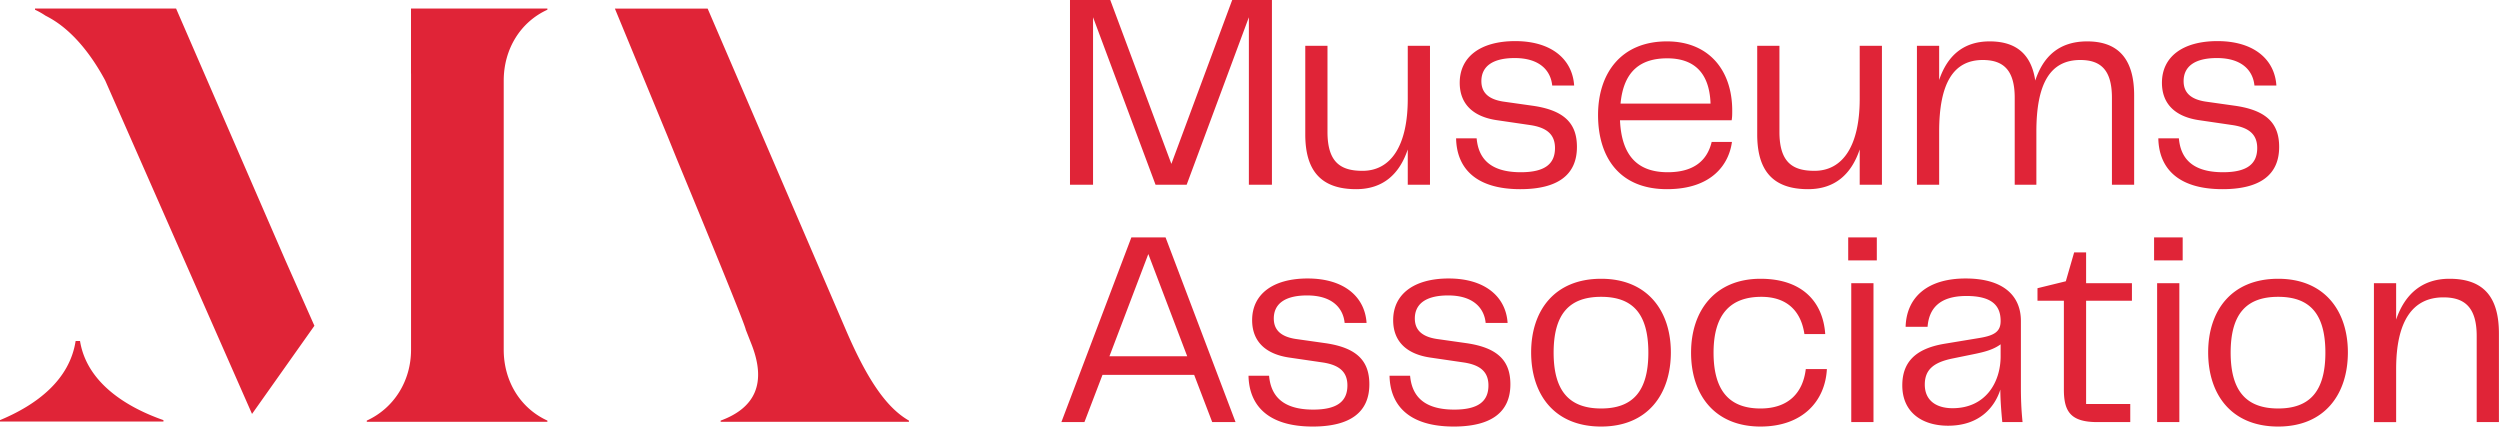
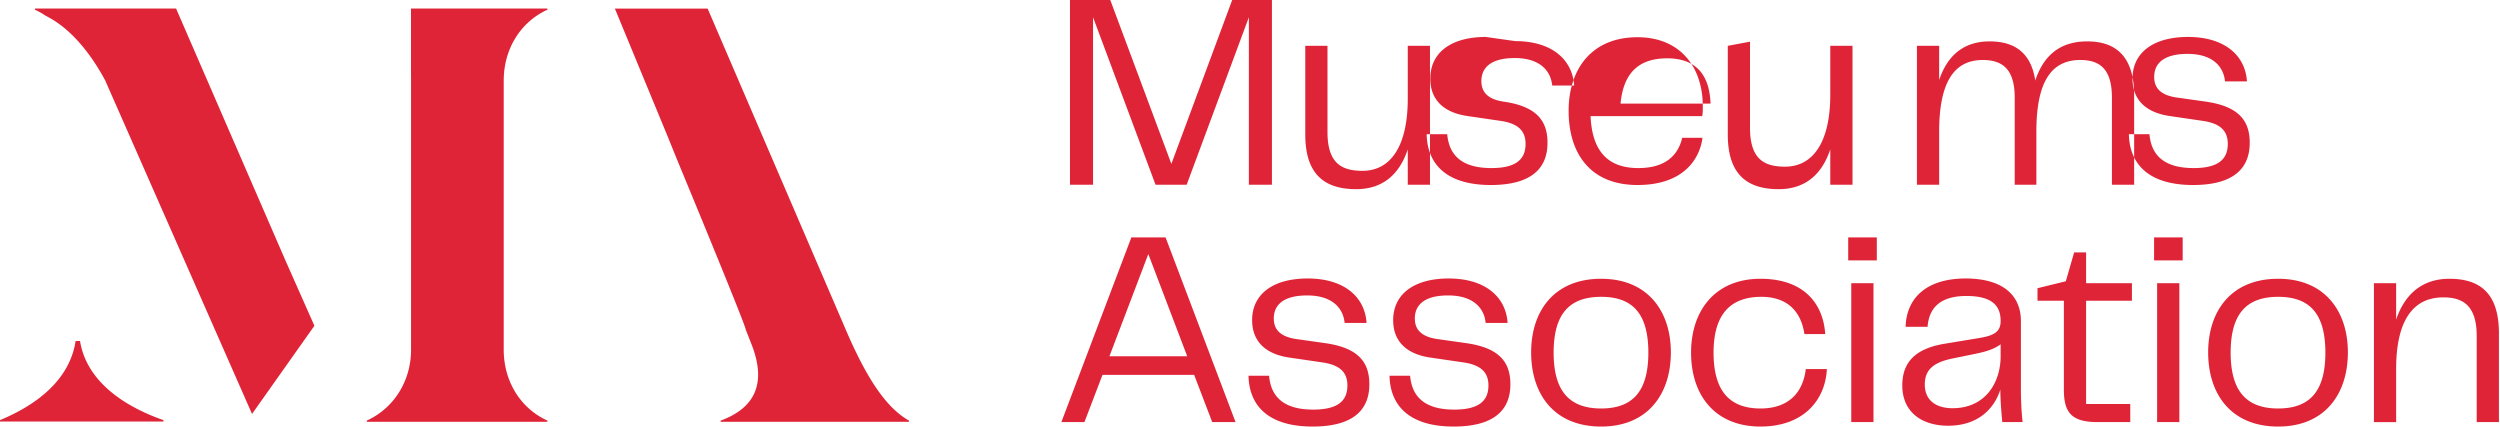
<svg xmlns="http://www.w3.org/2000/svg" width="211" height="36" viewBox="0 0 211 36">
-   <path fill="#e02437" fill-rule="evenodd" d="M110.368 23.504c3.072 0 4.83 1.548 4.97 3.751h-1.851c-.117-1.219-1.009-2.32-3.165-2.32-1.993 0-2.814.796-2.814 1.945 0 .82.422 1.524 1.9 1.735l2.484.352c2.696.398 3.681 1.547 3.681 3.47 0 2.39-1.664 3.563-4.783 3.563-3.821 0-5.368-1.829-5.415-4.29h1.735c.14 1.594 1.031 2.86 3.728 2.86 2.062 0 2.883-.727 2.883-2.04 0-1.125-.656-1.735-2.133-1.946l-2.72-.398c-2.04-.281-3.188-1.36-3.188-3.165 0-2.18 1.735-3.517 4.688-3.517m11.903 0c3.071 0 4.83 1.548 4.97 3.751h-1.852c-.117-1.219-1.008-2.32-3.165-2.32-1.992 0-2.813.796-2.813 1.945 0 .82.422 1.524 1.9 1.735l2.484.352c2.696.398 3.681 1.547 3.681 3.47 0 2.39-1.665 3.563-4.783 3.563-3.821 0-5.369-1.829-5.416-4.29h1.735c.141 1.594 1.032 2.86 3.728 2.86 2.063 0 2.884-.727 2.884-2.04 0-1.125-.657-1.735-2.134-1.946l-2.719-.398c-2.04-.281-3.188-1.36-3.188-3.165 0-2.18 1.734-3.517 4.688-3.517m12.865.024c3.938 0 5.884 2.743 5.884 6.212 0 3.517-1.946 6.26-5.884 6.26-3.962 0-5.908-2.72-5.908-6.26 0-3.493 1.946-6.212 5.908-6.212m13.45 0c3.517 0 5.276 1.946 5.463 4.665h-1.758c-.282-1.922-1.454-3.141-3.634-3.141-2.485 0-4.033 1.336-4.033 4.712 0 3.4 1.5 4.712 3.962 4.712 2.368 0 3.587-1.336 3.822-3.329h1.781c-.14 2.696-2.04 4.853-5.603 4.853-3.845 0-5.86-2.65-5.86-6.236 0-3.587 2.062-6.236 5.86-6.236m43.69 0c3.94 0 5.885 2.743 5.885 6.212 0 3.517-1.945 6.26-5.884 6.26-3.962 0-5.908-2.72-5.908-6.26 0-3.493 1.946-6.212 5.908-6.212zm-26.378-.024c3.212 0 4.666 1.477 4.666 3.587v5.627c0 .844.023 1.758.14 2.907h-1.711c-.094-1.008-.164-1.876-.164-2.743-.446 1.407-1.688 3.048-4.407 3.048-2.251 0-3.869-1.173-3.869-3.4 0-1.899 1.032-3.094 3.564-3.517l2.977-.492c1.243-.21 1.759-.54 1.759-1.43 0-1.196-.61-2.11-2.884-2.11-2.298 0-3.165 1.079-3.282 2.603h-1.853c.07-2.486 1.829-4.08 5.064-4.08m-67.526-3.47 5.908 15.59h-1.97l-1.523-3.985H93.05l-1.524 3.986H89.58l5.908-15.59zm59.75 3.869v11.722h-1.876V23.903zm17.945-2.603v2.603h3.868v1.477h-3.868v8.72h3.727v1.525h-2.766c-2.25 0-2.837-.868-2.837-2.743V25.38h-2.227v-1.055l2.391-.586.704-2.439zm7.87 2.603v11.722h-1.876V23.903zm22.798-.375c2.931 0 4.174 1.594 4.174 4.618v7.479h-1.876v-7.268c0-2.508-1.102-3.259-2.813-3.259-2.603 0-3.986 2.016-3.986 6.05v4.477h-1.875V23.903h1.875v3.07c.727-2.132 2.18-3.445 4.501-3.445M59.724.723l11.66 27.103c1.944 4.534 3.588 6.676 5.332 7.673v.1H60.823v-.1c2.84-1.046 3.935-3.09 2.59-6.478l-.473-1.203c-.027-.333-2.913-7.375-5.802-14.36l-.8-1.974L51.896.724h7.828zM46.2.722v.1c-2.291 1.046-3.686 3.338-3.686 5.98V29.52c0 2.64 1.395 4.932 3.686 5.978v.1H30.956v-.1c2.291-1.046 3.736-3.339 3.736-5.978V6.203l-.004.01V.723zM6.754 28.779c.543 3.367 3.65 5.494 7.041 6.68v.119H0v-.12c3.123-1.3 5.876-3.4 6.383-6.679zM14.862.722l9.22 21.24 2.454 5.532-5.265 7.442L10.007 9.352l-.009-.022-.379-.858-.735-1.67-.001-.002-.078-.147C6.63 2.688 4.42 1.629 3.836 1.319a6.4 6.4 0 0 0-.881-.497v-.1zm177.415 24.33c-2.65 0-4.01 1.406-4.01 4.712 0 3.282 1.36 4.712 4.01 4.712s3.985-1.43 3.985-4.712c0-3.306-1.336-4.712-3.985-4.712m-57.141 0c-2.65 0-4.01 1.406-4.01 4.712 0 3.282 1.36 4.712 4.01 4.712s3.985-1.43 3.985-4.712c0-3.306-1.336-4.712-3.985-4.712m33.717 4.008c-.587.423-1.22.61-2.11.798l-1.946.398c-1.595.328-2.345.938-2.345 2.204 0 1.336.961 1.993 2.345 1.993 2.766 0 4.056-2.157 4.056-4.384zm-71.935-7.62-3.282 8.629h6.564zm61.485-1.406v1.946h-2.415v-1.946zm25.815 0v1.946h-2.414v-1.946zM112.04 3.868v7.268c0 2.603 1.149 3.282 2.954 3.282 2.438 0 3.821-2.18 3.821-6.072V3.868h1.876v11.723h-1.876v-2.978c-.703 2.087-2.086 3.353-4.36 3.353-2.954 0-4.29-1.548-4.29-4.619V3.868zm15.848-.398c3.072 0 4.83 1.547 4.97 3.75h-1.852c-.117-1.218-1.008-2.32-3.164-2.32-1.993 0-2.814.797-2.814 1.946 0 .82.422 1.524 1.9 1.735l2.484.351c2.696.399 3.681 1.548 3.681 3.47 0 2.391-1.664 3.564-4.783 3.564-3.821 0-5.368-1.83-5.415-4.29h1.734c.141 1.593 1.032 2.86 3.728 2.86 2.063 0 2.884-.727 2.884-2.04 0-1.125-.657-1.735-2.133-1.946l-2.72-.399c-2.04-.281-3.188-1.36-3.188-3.164 0-2.18 1.735-3.517 4.688-3.517m12.801.023c3.517 0 5.51 2.415 5.51 5.838 0 .305 0 .539-.047.82h-9.425c.14 3.212 1.688 4.385 4.032 4.385 2.298 0 3.353-1.079 3.705-2.556h1.711c-.234 1.782-1.594 3.986-5.486 3.986-4.032 0-5.814-2.72-5.814-6.26 0-3.493 1.922-6.213 5.814-6.213m9.495.375v7.268c0 2.603 1.149 3.282 2.954 3.282 2.438 0 3.821-2.18 3.821-6.072V3.868h1.876v11.723h-1.876v-2.978c-.703 2.087-2.086 3.353-4.36 3.353-2.954 0-4.29-1.548-4.29-4.619V3.868zm36.972-.398c3.071 0 4.83 1.547 4.97 3.75h-1.852c-.117-1.218-1.008-2.32-3.165-2.32-1.993 0-2.813.797-2.813 1.946 0 .82.422 1.524 1.899 1.735l2.485.351c2.696.399 3.68 1.548 3.68 3.47 0 2.391-1.664 3.564-4.782 3.564-3.822 0-5.369-1.83-5.416-4.29h1.735c.14 1.593 1.032 2.86 3.728 2.86 2.063 0 2.883-.727 2.883-2.04 0-1.125-.656-1.735-2.133-1.946l-2.72-.399c-2.04-.281-3.188-1.36-3.188-3.164 0-2.18 1.735-3.517 4.689-3.517M93.706 0l5.158 13.832L103.998 0h3.353v15.59h-1.946V1.455l-5.251 14.137h-2.626L92.253 1.455V15.59h-1.946V0zm82.455 3.493c2.672 0 3.961 1.548 3.961 4.548v7.55h-1.875V8.252c0-2.367-.961-3.188-2.673-3.188-2.555 0-3.704 2.016-3.704 6.049v4.478h-1.828V8.252c0-2.367-.985-3.188-2.697-3.188-2.508 0-3.68 2.016-3.68 6.049v4.478h-1.876V3.868h1.876v2.884c.68-2.016 2.016-3.259 4.266-3.259 2.275 0 3.517 1.126 3.845 3.306.68-2.063 2.04-3.306 4.385-3.306m-35.448 1.43c-2.228 0-3.681 1.055-3.939 3.822h7.596c-.094-2.696-1.477-3.822-3.657-3.822" />
+   <path fill="#e02437" fill-rule="evenodd" d="M110.368 23.504c3.072 0 4.83 1.548 4.97 3.751h-1.851c-.117-1.219-1.009-2.32-3.165-2.32-1.993 0-2.814.796-2.814 1.945 0 .82.422 1.524 1.9 1.735l2.484.352c2.696.398 3.681 1.547 3.681 3.47 0 2.39-1.664 3.563-4.783 3.563-3.821 0-5.368-1.829-5.415-4.29h1.735c.14 1.594 1.031 2.86 3.728 2.86 2.062 0 2.883-.727 2.883-2.04 0-1.125-.656-1.735-2.133-1.946l-2.72-.398c-2.04-.281-3.188-1.36-3.188-3.165 0-2.18 1.735-3.517 4.688-3.517m11.903 0c3.071 0 4.83 1.548 4.97 3.751h-1.852c-.117-1.219-1.008-2.32-3.165-2.32-1.992 0-2.813.796-2.813 1.945 0 .82.422 1.524 1.9 1.735l2.484.352c2.696.398 3.681 1.547 3.681 3.47 0 2.39-1.665 3.563-4.783 3.563-3.821 0-5.369-1.829-5.416-4.29h1.735c.141 1.594 1.032 2.86 3.728 2.86 2.063 0 2.884-.727 2.884-2.04 0-1.125-.657-1.735-2.134-1.946l-2.719-.398c-2.04-.281-3.188-1.36-3.188-3.165 0-2.18 1.734-3.517 4.688-3.517m12.865.024c3.938 0 5.884 2.743 5.884 6.212 0 3.517-1.946 6.26-5.884 6.26-3.962 0-5.908-2.72-5.908-6.26 0-3.493 1.946-6.212 5.908-6.212m13.45 0c3.517 0 5.276 1.946 5.463 4.665h-1.758c-.282-1.922-1.454-3.141-3.634-3.141-2.485 0-4.033 1.336-4.033 4.712 0 3.4 1.5 4.712 3.962 4.712 2.368 0 3.587-1.336 3.822-3.329h1.781c-.14 2.696-2.04 4.853-5.603 4.853-3.845 0-5.86-2.65-5.86-6.236 0-3.587 2.062-6.236 5.86-6.236m43.69 0c3.94 0 5.885 2.743 5.885 6.212 0 3.517-1.945 6.26-5.884 6.26-3.962 0-5.908-2.72-5.908-6.26 0-3.493 1.946-6.212 5.908-6.212zm-26.378-.024c3.212 0 4.666 1.477 4.666 3.587v5.627c0 .844.023 1.758.14 2.907h-1.711c-.094-1.008-.164-1.876-.164-2.743-.446 1.407-1.688 3.048-4.407 3.048-2.251 0-3.869-1.173-3.869-3.4 0-1.899 1.032-3.094 3.564-3.517l2.977-.492c1.243-.21 1.759-.54 1.759-1.43 0-1.196-.61-2.11-2.884-2.11-2.298 0-3.165 1.079-3.282 2.603h-1.853c.07-2.486 1.829-4.08 5.064-4.08m-67.526-3.47 5.908 15.59h-1.97l-1.523-3.985H93.05l-1.524 3.986H89.58l5.908-15.59zm59.75 3.869v11.722h-1.876V23.903zm17.945-2.603v2.603h3.868v1.477h-3.868v8.72h3.727v1.525h-2.766c-2.25 0-2.837-.868-2.837-2.743V25.38h-2.227v-1.055l2.391-.586.704-2.439zm7.87 2.603v11.722h-1.876V23.903zm22.798-.375c2.931 0 4.174 1.594 4.174 4.618v7.479h-1.876v-7.268c0-2.508-1.102-3.259-2.813-3.259-2.603 0-3.986 2.016-3.986 6.05v4.477h-1.875V23.903h1.875v3.07c.727-2.132 2.18-3.445 4.501-3.445M59.724.723l11.66 27.103c1.944 4.534 3.588 6.676 5.332 7.673v.1H60.823v-.1c2.84-1.046 3.935-3.09 2.59-6.478l-.473-1.203c-.027-.333-2.913-7.375-5.802-14.36l-.8-1.974L51.896.724h7.828zM46.2.722v.1c-2.291 1.046-3.686 3.338-3.686 5.98V29.52c0 2.64 1.395 4.932 3.686 5.978v.1H30.956v-.1c2.291-1.046 3.736-3.339 3.736-5.978V6.203l-.004.01V.723zM6.754 28.779c.543 3.367 3.65 5.494 7.041 6.68v.119H0v-.12c3.123-1.3 5.876-3.4 6.383-6.679zM14.862.722l9.22 21.24 2.454 5.532-5.265 7.442L10.007 9.352l-.009-.022-.379-.858-.735-1.67-.001-.002-.078-.147C6.63 2.688 4.42 1.629 3.836 1.319a6.4 6.4 0 0 0-.881-.497v-.1zm177.415 24.33c-2.65 0-4.01 1.406-4.01 4.712 0 3.282 1.36 4.712 4.01 4.712s3.985-1.43 3.985-4.712c0-3.306-1.336-4.712-3.985-4.712m-57.141 0c-2.65 0-4.01 1.406-4.01 4.712 0 3.282 1.36 4.712 4.01 4.712s3.985-1.43 3.985-4.712c0-3.306-1.336-4.712-3.985-4.712m33.717 4.008c-.587.423-1.22.61-2.11.798l-1.946.398c-1.595.328-2.345.938-2.345 2.204 0 1.336.961 1.993 2.345 1.993 2.766 0 4.056-2.157 4.056-4.384zm-71.935-7.62-3.282 8.629h6.564zm61.485-1.406v1.946h-2.415v-1.946zm25.815 0v1.946h-2.414v-1.946zM112.04 3.868v7.268c0 2.603 1.149 3.282 2.954 3.282 2.438 0 3.821-2.18 3.821-6.072V3.868h1.876v11.723h-1.876v-2.978c-.703 2.087-2.086 3.353-4.36 3.353-2.954 0-4.29-1.548-4.29-4.619V3.868zm15.848-.398c3.072 0 4.83 1.547 4.97 3.75h-1.852c-.117-1.218-1.008-2.32-3.164-2.32-1.993 0-2.814.797-2.814 1.946 0 .82.422 1.524 1.9 1.735c2.696.399 3.681 1.548 3.681 3.47 0 2.391-1.664 3.564-4.783 3.564-3.821 0-5.368-1.83-5.415-4.29h1.734c.141 1.593 1.032 2.86 3.728 2.86 2.063 0 2.884-.727 2.884-2.04 0-1.125-.657-1.735-2.133-1.946l-2.72-.399c-2.04-.281-3.188-1.36-3.188-3.164 0-2.18 1.735-3.517 4.688-3.517m12.801.023c3.517 0 5.51 2.415 5.51 5.838 0 .305 0 .539-.047.82h-9.425c.14 3.212 1.688 4.385 4.032 4.385 2.298 0 3.353-1.079 3.705-2.556h1.711c-.234 1.782-1.594 3.986-5.486 3.986-4.032 0-5.814-2.72-5.814-6.26 0-3.493 1.922-6.213 5.814-6.213m9.495.375v7.268c0 2.603 1.149 3.282 2.954 3.282 2.438 0 3.821-2.18 3.821-6.072V3.868h1.876v11.723h-1.876v-2.978c-.703 2.087-2.086 3.353-4.36 3.353-2.954 0-4.29-1.548-4.29-4.619V3.868zm36.972-.398c3.071 0 4.83 1.547 4.97 3.75h-1.852c-.117-1.218-1.008-2.32-3.165-2.32-1.993 0-2.813.797-2.813 1.946 0 .82.422 1.524 1.899 1.735l2.485.351c2.696.399 3.68 1.548 3.68 3.47 0 2.391-1.664 3.564-4.782 3.564-3.822 0-5.369-1.83-5.416-4.29h1.735c.14 1.593 1.032 2.86 3.728 2.86 2.063 0 2.883-.727 2.883-2.04 0-1.125-.656-1.735-2.133-1.946l-2.72-.399c-2.04-.281-3.188-1.36-3.188-3.164 0-2.18 1.735-3.517 4.689-3.517M93.706 0l5.158 13.832L103.998 0h3.353v15.59h-1.946V1.455l-5.251 14.137h-2.626L92.253 1.455V15.59h-1.946V0zm82.455 3.493c2.672 0 3.961 1.548 3.961 4.548v7.55h-1.875V8.252c0-2.367-.961-3.188-2.673-3.188-2.555 0-3.704 2.016-3.704 6.049v4.478h-1.828V8.252c0-2.367-.985-3.188-2.697-3.188-2.508 0-3.68 2.016-3.68 6.049v4.478h-1.876V3.868h1.876v2.884c.68-2.016 2.016-3.259 4.266-3.259 2.275 0 3.517 1.126 3.845 3.306.68-2.063 2.04-3.306 4.385-3.306m-35.448 1.43c-2.228 0-3.681 1.055-3.939 3.822h7.596c-.094-2.696-1.477-3.822-3.657-3.822" />
</svg>